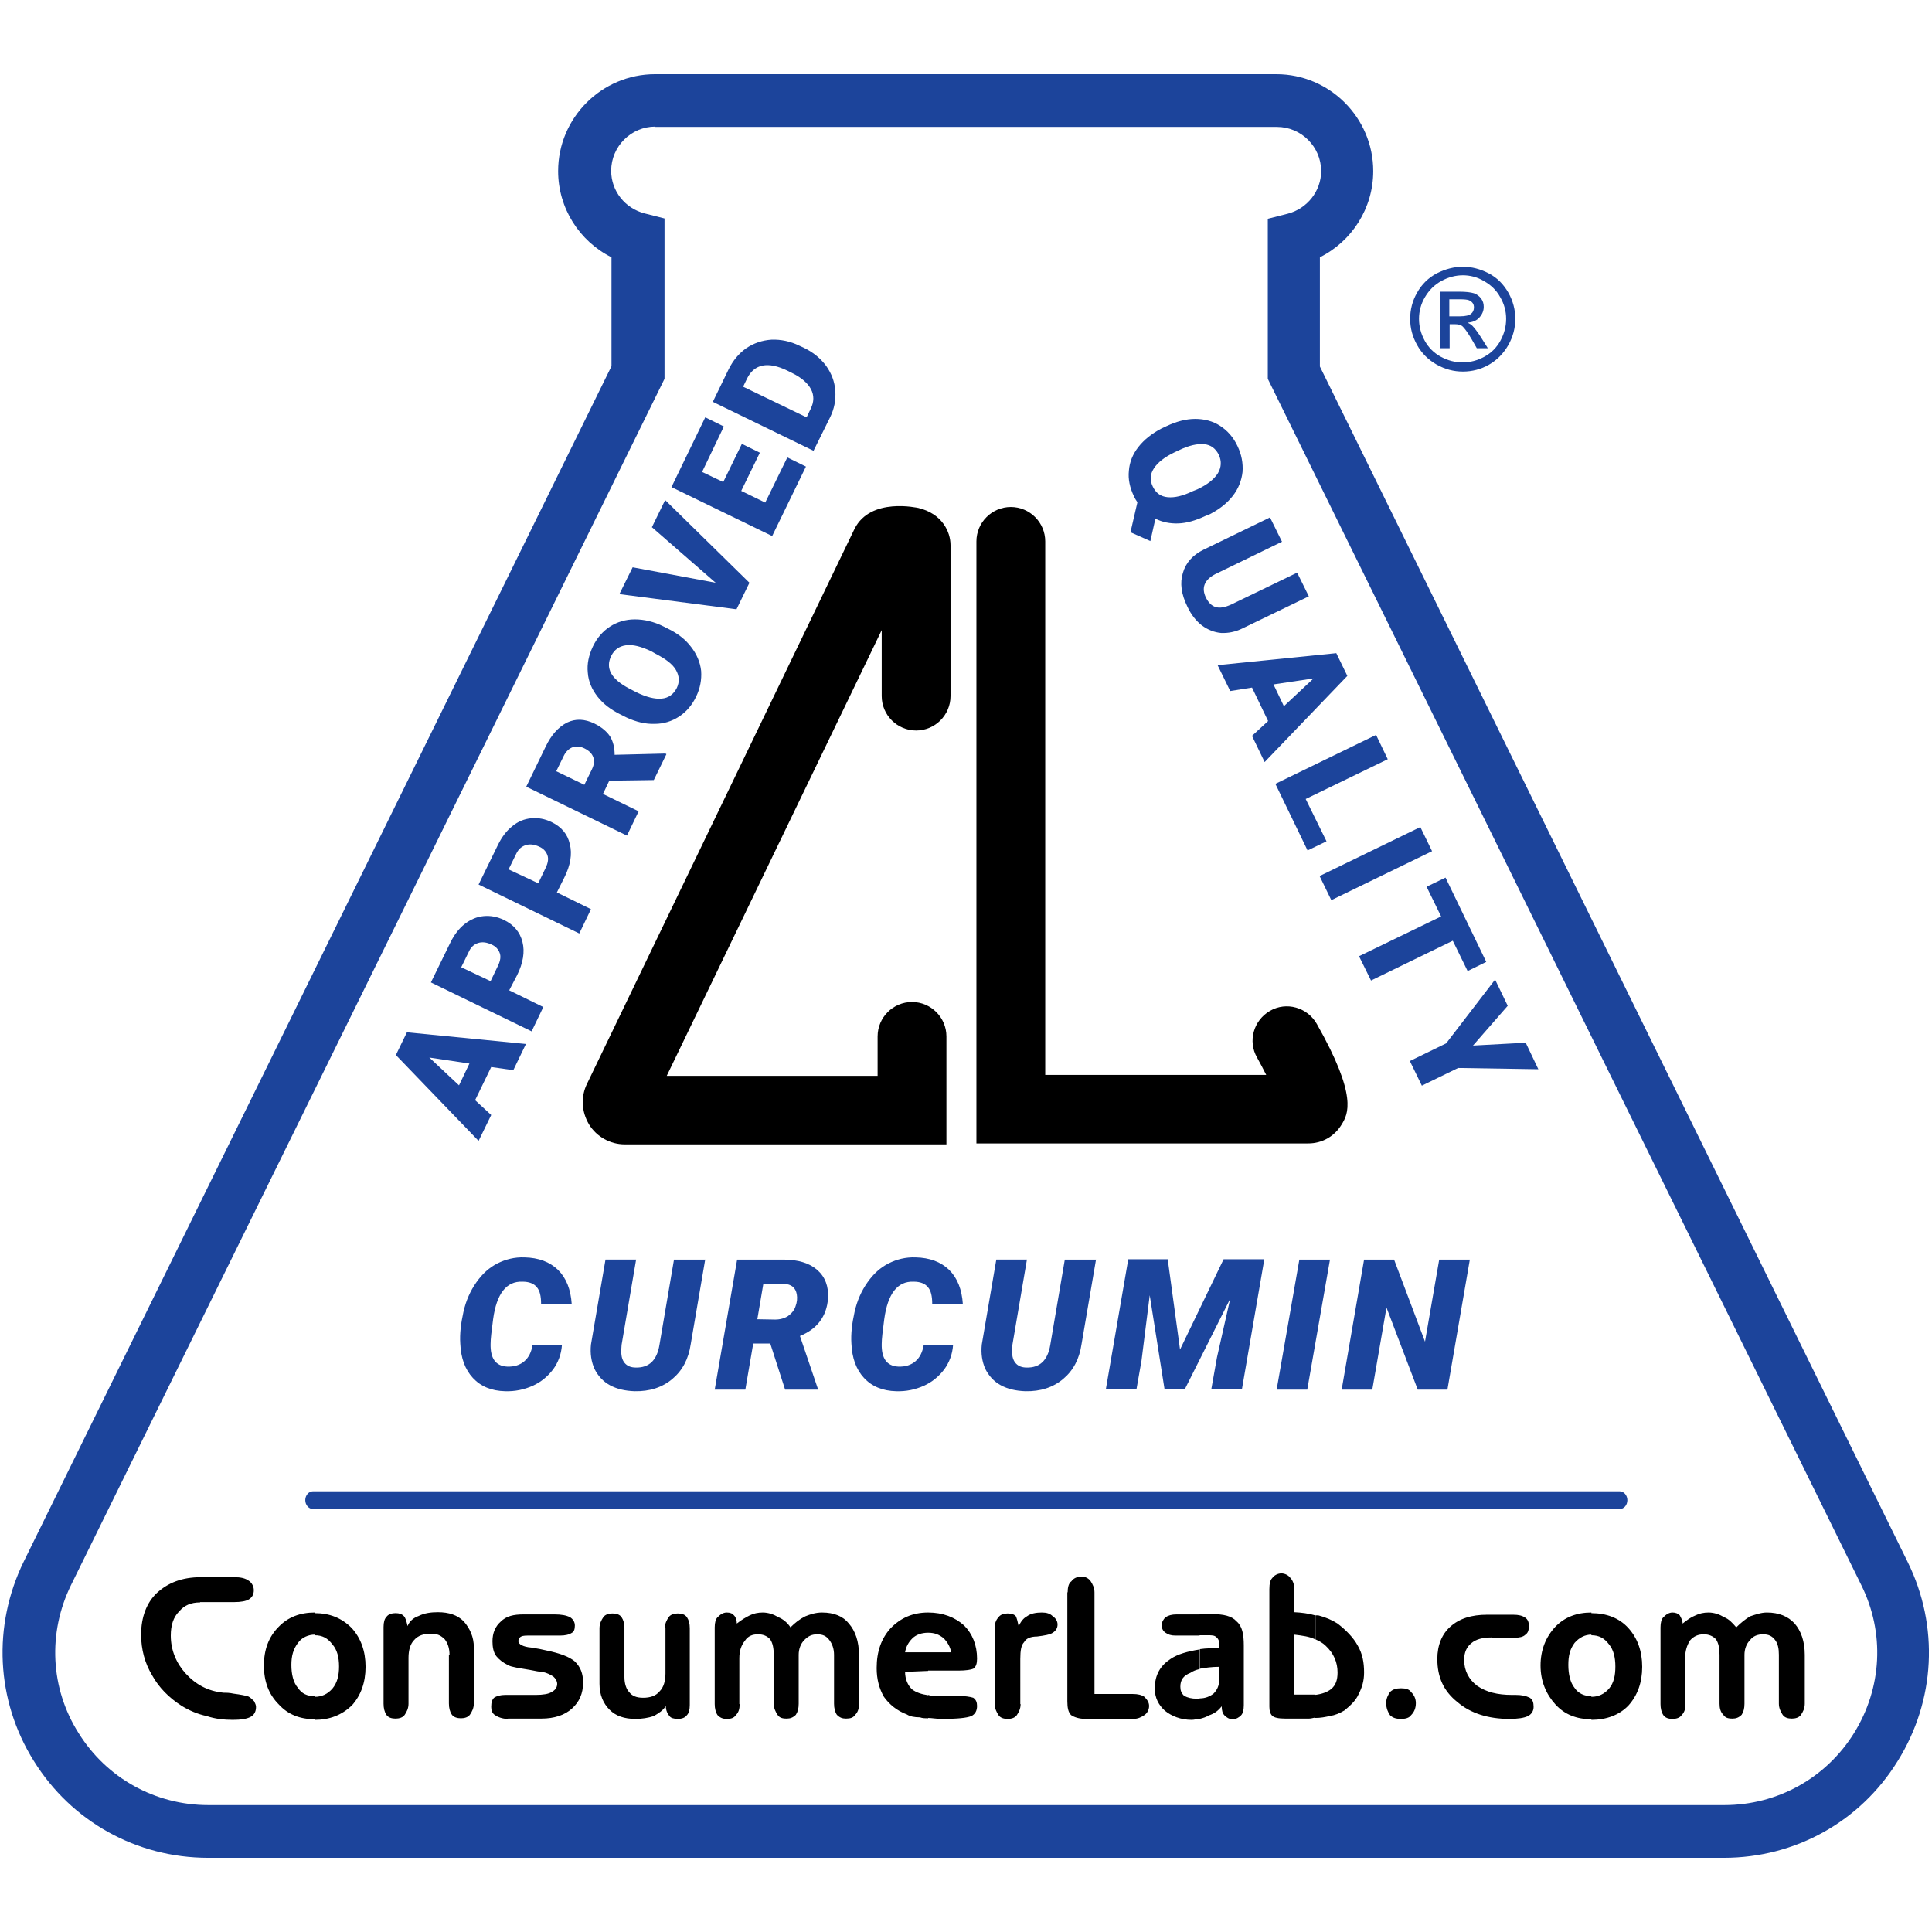
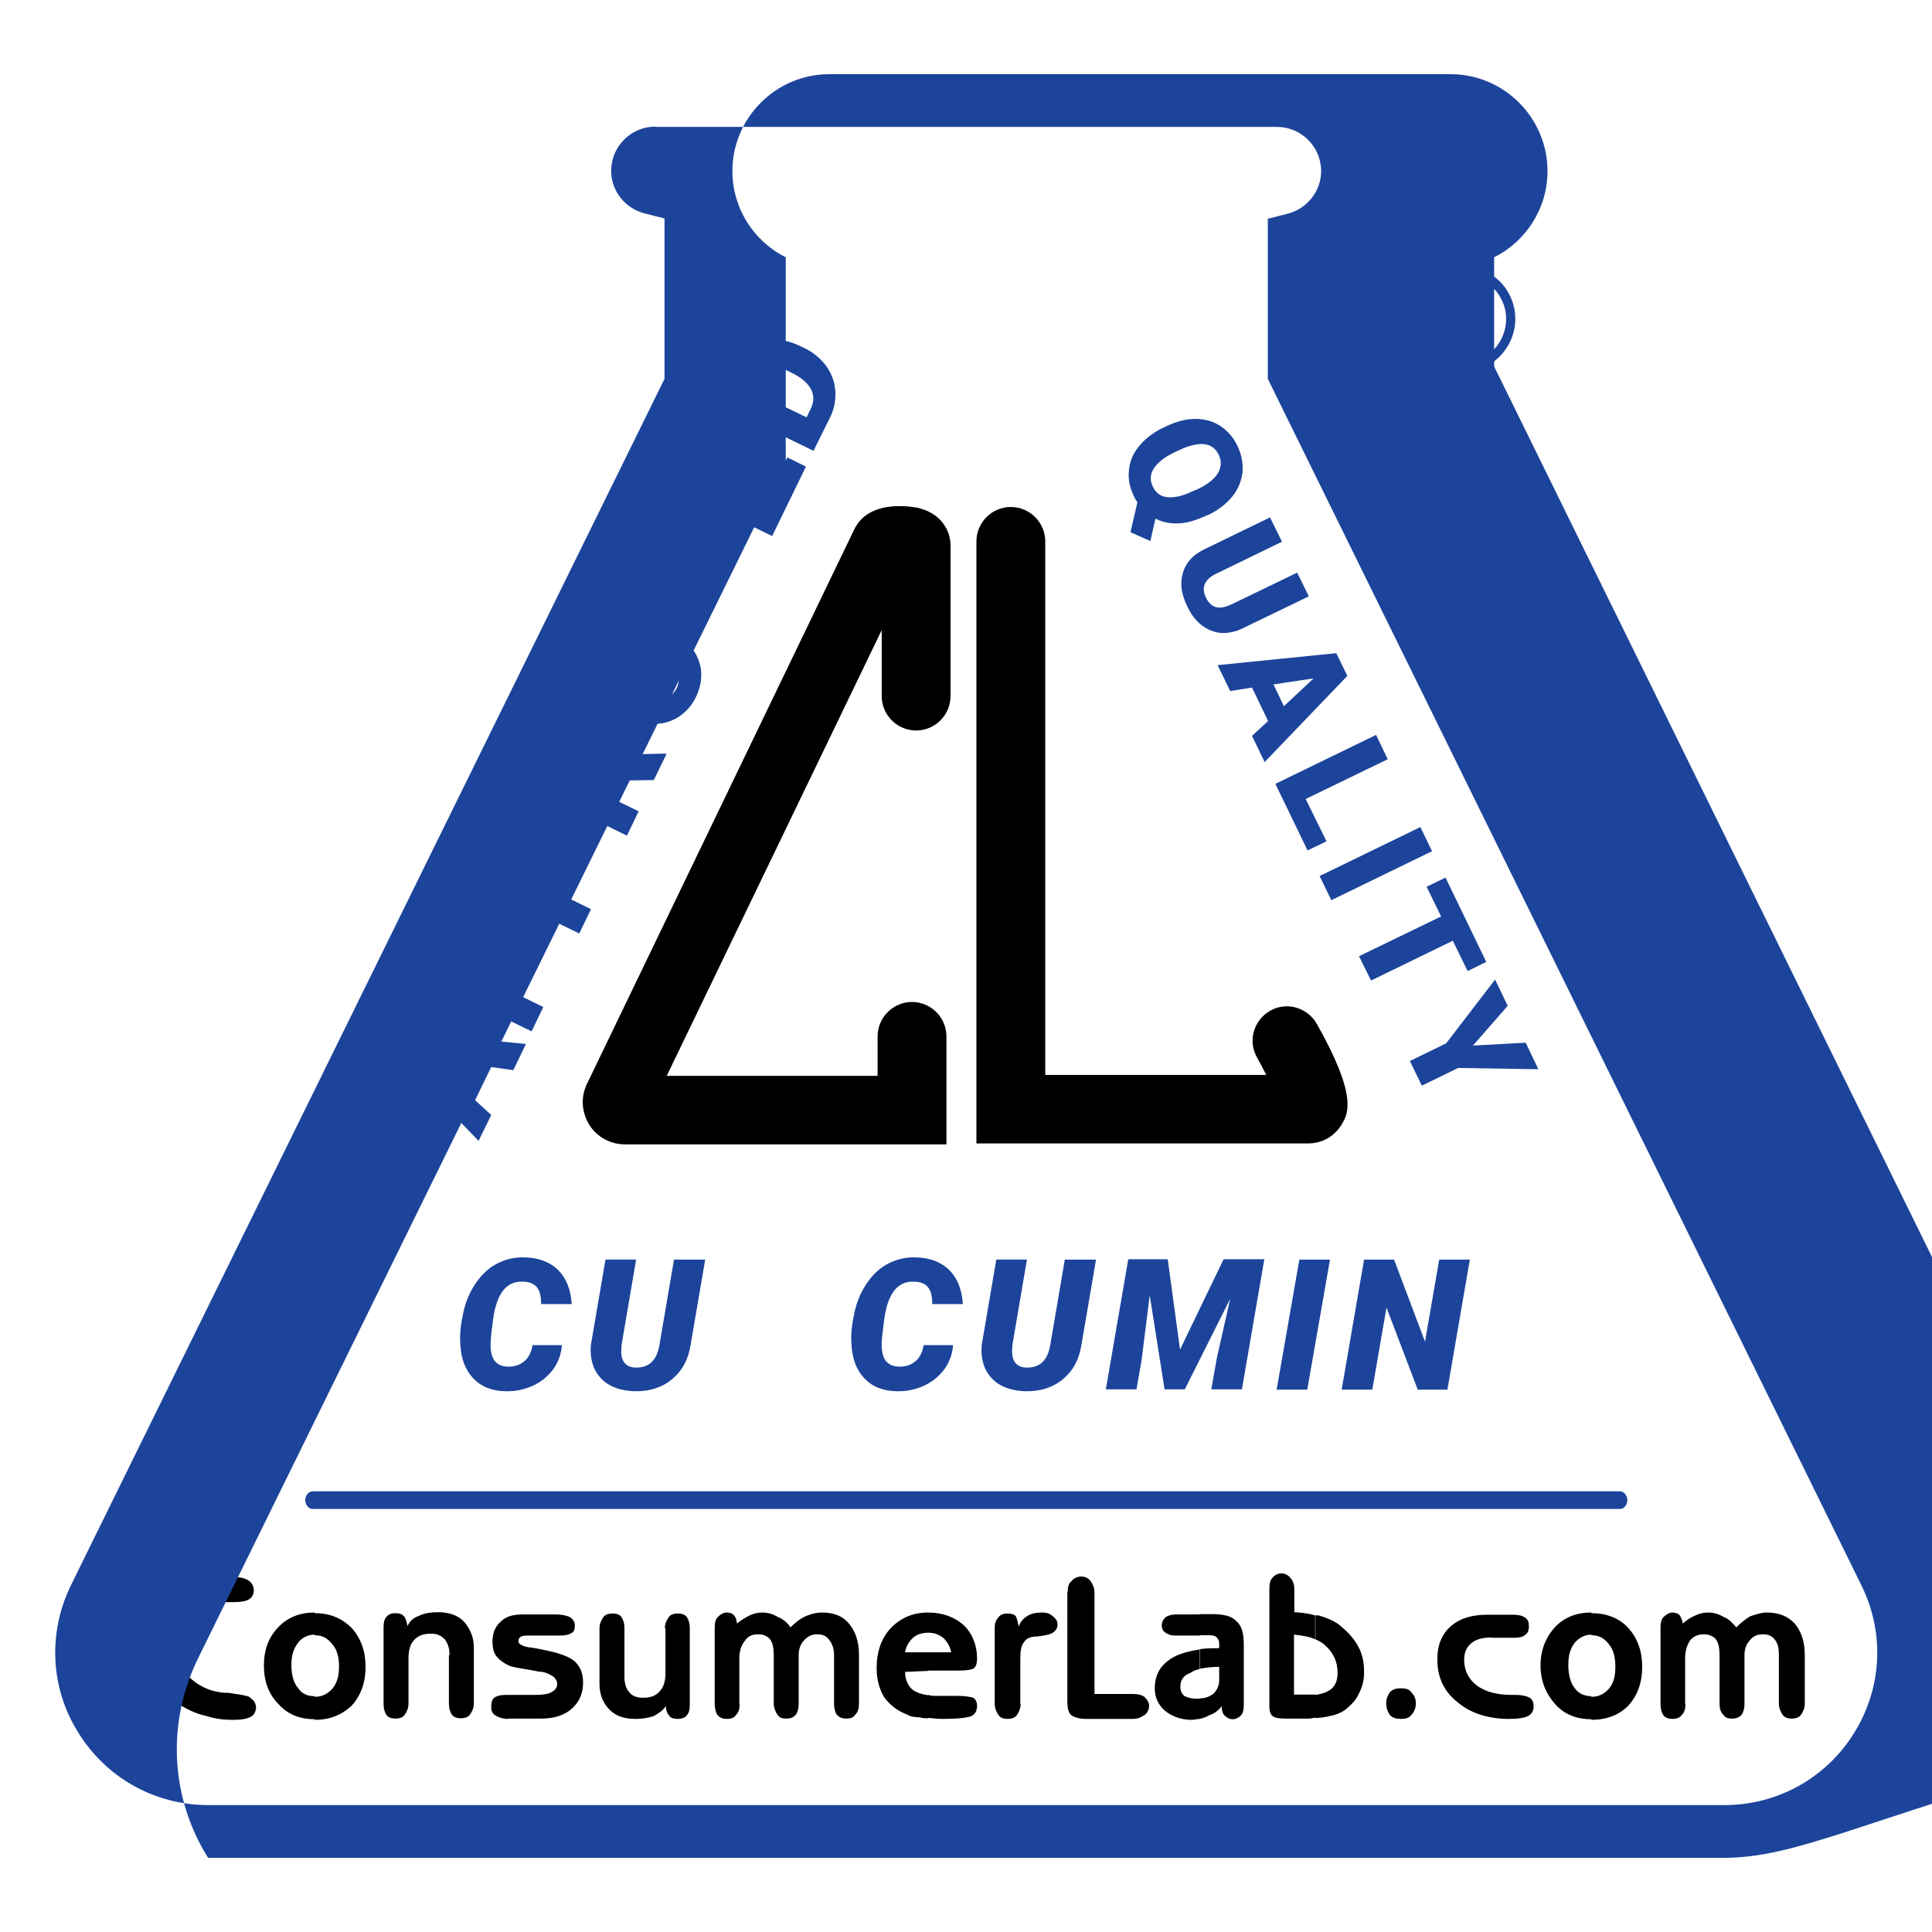
<svg xmlns="http://www.w3.org/2000/svg" version="1.1" id="Layer_1" x="0px" y="0px" viewBox="0 0 612 612" style="enable-background:new 0 0 612 612;" xml:space="preserve">
  <style type="text/css">
	.st0{fill:#1C449B;}
</style>
  <g>
    <g>
      <path class="st0" d="M178,426.1c-0.2,2.9-1.2,5.5-2.8,7.7c-1.7,2.2-3.8,4-6.5,5.2c-2.7,1.2-5.6,1.8-8.7,1.7    c-4.3-0.1-7.7-1.5-10.2-4.2c-2.5-2.7-3.8-6.3-4-10.9c-0.2-3.1,0.2-6.4,1-10c0.8-3.6,2.2-6.7,4.1-9.4c1.9-2.7,4.1-4.7,6.7-6    c2.6-1.3,5.4-2,8.5-1.9c4.5,0.1,8,1.4,10.7,4c2.6,2.6,4,6.2,4.3,10.8l-9.7,0c0-2.5-0.4-4.3-1.4-5.4c-0.9-1.1-2.4-1.7-4.5-1.7    c-5.1-0.2-8.2,3.8-9.3,11.9c-0.5,3.7-0.8,6.3-0.8,7.8c-0.1,4.6,1.6,7,5.2,7.2c2.3,0.1,4.1-0.5,5.5-1.7c1.4-1.2,2.2-2.9,2.6-5.1    L178,426.1z" />
      <path class="st0" d="M223.4,398.9l-4.6,26.9c-0.7,4.7-2.6,8.3-5.8,11c-3.2,2.7-7.2,4-12,3.9c-3-0.1-5.6-0.7-7.8-1.9    s-3.8-3-4.9-5.2c-1-2.3-1.4-4.8-1.1-7.7l4.6-26.9h9.7l-4.6,27c-0.1,0.9-0.1,1.8-0.1,2.7c0.1,1.4,0.5,2.5,1.3,3.3    c0.8,0.8,1.9,1.2,3.3,1.2c4.2,0.1,6.7-2.3,7.5-7.2l4.6-27H223.4z" />
-       <path class="st0" d="M244,425.6h-5.4l-2.5,14.6h-9.7l7.1-41.2l14.6,0c4.7,0,8.3,1.1,10.8,3.3c2.5,2.2,3.6,5.2,3.4,8.9    c-0.2,3-1.1,5.4-2.6,7.4c-1.5,2-3.6,3.5-6.3,4.6l5.6,16.5v0.5h-10.3L244,425.6z M239.9,417.9l5.7,0.1c1.5,0,2.9-0.4,4-1.1    c1.1-0.8,2-1.8,2.4-3.1c0.5-1.3,0.6-2.6,0.4-3.8c-0.4-2.1-1.7-3.2-4-3.3l-6.6,0L239.9,417.9z" />
      <path class="st0" d="M301.9,426.1c-0.2,2.9-1.2,5.5-2.8,7.7c-1.7,2.2-3.8,4-6.5,5.2c-2.7,1.2-5.6,1.8-8.7,1.7    c-4.3-0.1-7.7-1.5-10.2-4.2c-2.5-2.7-3.8-6.3-4-10.9c-0.2-3.1,0.2-6.4,1-10c0.8-3.6,2.2-6.7,4.1-9.4c1.9-2.7,4.1-4.7,6.7-6    c2.6-1.3,5.4-2,8.5-1.9c4.5,0.1,8,1.4,10.7,4c2.6,2.6,4,6.2,4.3,10.8l-9.7,0c0-2.5-0.4-4.3-1.4-5.4c-0.9-1.1-2.4-1.7-4.5-1.7    c-5.1-0.2-8.2,3.8-9.3,11.9c-0.5,3.7-0.8,6.3-0.8,7.8c-0.1,4.6,1.6,7,5.2,7.2c2.3,0.1,4.1-0.5,5.5-1.7c1.4-1.2,2.2-2.9,2.6-5.1    L301.9,426.1z" />
      <path class="st0" d="M347.2,398.9l-4.6,26.9c-0.7,4.7-2.6,8.3-5.8,11c-3.2,2.7-7.2,4-12,3.9c-3-0.1-5.6-0.7-7.8-1.9    s-3.8-3-4.9-5.2c-1-2.3-1.4-4.8-1.1-7.7l4.6-26.9h9.7l-4.6,27c-0.1,0.9-0.1,1.8-0.1,2.7c0.1,1.4,0.5,2.5,1.3,3.3    c0.8,0.8,1.9,1.2,3.3,1.2c4.2,0.1,6.7-2.3,7.5-7.2l4.6-27H347.2z" />
      <path class="st0" d="M369.9,398.9l3.9,28.6l13.8-28.6h12.9l-7.1,41.2h-9.7l1.8-10.1l4.2-18.6l-14.4,28.7h-6.4l-4.7-29.8l-2.6,20.7    l-1.6,9.1h-9.7l7.1-41.2H369.9z" />
      <path class="st0" d="M414.1,440.2h-9.7l7.2-41.2h9.7L414.1,440.2z" />
      <path class="st0" d="M458.5,440.2h-9.4l-9.9-26l-4.5,26H425l7.1-41.2h9.5l9.8,26l4.5-26h9.7L458.5,440.2z" />
    </g>
    <g>
      <path d="M414.4,362.2H309.3V171.5c0-6,4.9-10.9,10.9-10.9c6,0,10.9,4.9,10.9,10.9v169h70c-0.9-1.8-1.9-3.7-2.9-5.5    c-3-5.2-1.1-11.8,4.1-14.8c5.2-3,11.8-1.1,14.8,4.1c13.1,23.1,9.9,28.6,7.9,31.9C422.7,360,418.8,362.2,414.4,362.2" />
      <path d="M299.7,362.5H197.9c-4.6,0-8.9-2.4-11.3-6.3c-2.4-4-2.7-8.8-0.6-13l84.7-175.7c5.1-10.1,20-6.6,20.2-6.6    c7.5,1.8,10.2,7.5,10.2,11.8v47.8c0,6-4.9,10.9-10.9,10.9c-6,0-10.9-4.9-10.9-10.9v-20.9l-68.1,141.2H278v-12.5    c0-6,4.9-10.9,10.9-10.9c6,0,10.9,4.9,10.9,10.9V362.5z M205.6,352.6l-0.1,0.2C205.5,352.7,205.6,352.6,205.6,352.6" />
      <path d="M504.1,544.8v-7.3c2.3,0,4.1-0.9,5.6-2.6c1.5-1.8,2-4.1,2-7s-0.6-5.3-2-7c-1.5-2-3.2-2.9-5.6-2.9v-7    c4.7,0,8.8,1.5,11.7,4.7c2.9,3.2,4.4,7.3,4.4,12.3c0,5-1.5,9.1-4.4,12.3C512.9,543.3,508.8,544.8,504.1,544.8 M533.9,539.8    c0,1.5-0.3,2.6-1.2,3.5c-0.6,0.9-1.8,1.2-2.9,1.2c-1.2,0-2.3-0.3-2.9-1.2c-0.6-0.9-0.9-2.1-0.9-3.5v-24.3c0-1.5,0.3-2.6,0.9-3.2    c0.9-0.9,1.8-1.5,2.9-1.5c0.9,0,1.8,0.3,2.3,0.9c0.3,0.6,0.9,1.5,0.9,2.6c1.5-1.2,2.6-2,4.1-2.6c1.2-0.6,2.6-0.9,4.1-0.9    c1.8,0,3.5,0.6,5,1.5c1.5,0.6,2.6,1.8,3.8,3.2c1.5-1.5,2.9-2.6,4.4-3.5c1.8-0.6,3.5-1.2,5.3-1.2c3.8,0,6.7,1.2,8.8,3.5    c2,2.3,3.2,5.6,3.2,9.9v15.5c0,1.5-0.6,2.6-1.2,3.5c-0.6,0.9-1.8,1.2-2.9,1.2c-1.2,0-2.3-0.3-2.9-1.2c-0.6-0.9-1.2-2.1-1.2-3.5    v-15.5c0-2-0.3-3.5-1.2-4.7c-0.9-1.2-2-1.8-3.8-1.8c-1.8,0-3.2,0.6-4.1,1.8c-1.2,1.2-1.8,2.9-1.8,4.7v15.5c0,1.5-0.3,2.6-0.9,3.5    c-0.9,0.9-1.8,1.2-2.9,1.2c-1.5,0-2.3-0.3-2.9-1.2c-0.9-0.9-1.2-2.1-1.2-3.5v-15.5c0-2-0.3-3.8-1.2-5c-0.9-0.9-2.1-1.5-3.8-1.5    c-1.8,0-3.2,0.6-4.4,2c-0.9,1.5-1.5,3.2-1.5,5.6V539.8z M504.1,510.8v7c-2,0-3.8,0.9-5.3,2.6c-1.5,2-2,4.1-2,7    c0,2.9,0.6,5.6,2,7.3c1.2,1.8,3.2,2.6,5.3,2.6v7.3c-4.7,0-8.5-1.5-11.4-4.7c-2.9-3.2-4.7-7.3-4.7-12.3c0-5,1.7-9.1,4.7-12.3    C495.6,512.3,499.4,510.8,504.1,510.8 M416.6,544.2v-7.3c2.3-0.3,3.8-0.9,5-1.8c1.5-1.2,2.1-2.9,2.1-5.3c0-3.2-1.2-6.1-3.8-8.5    c-0.9-0.9-2.1-1.5-3.2-2v-7.6h0.9c2.3,0.6,4.4,1.5,6.1,2.6c2.6,2,5,4.4,6.4,7c1.5,2.6,2,5.3,2,8.5c0,2.6-0.6,4.7-1.8,7    c-0.9,2-2.6,3.5-4.4,5c-1.5,0.9-2.9,1.5-4.7,1.8C419.8,543.9,418.4,544.2,416.6,544.2 M448.5,539.5c0,1.7-0.6,2.9-1.5,3.8    c-0.6,0.9-1.8,1.2-3.2,1.2c-1.5,0-2.6-0.3-3.5-1.2c-0.6-0.9-1.2-2.1-1.2-3.8c0-1.5,0.6-2.6,1.2-3.5c0.9-0.9,2-1.2,3.5-1.2    c1.5,0,2.6,0.3,3.2,1.2C447.9,536.9,448.5,538,448.5,539.5 M472.5,518.7c-2.9,0-5,0.6-6.4,1.8c-1.5,1.2-2.3,2.9-2.3,5.3    c0,3.5,1.5,6.2,4.1,8.2c2.9,2,6.4,2.9,11.1,2.9h1.2c1.8,0,3.2,0.3,4.4,0.9c0.9,0.6,1.2,1.5,1.2,2.9c0,1.2-0.6,2.3-1.8,2.9    c-1.2,0.6-3.2,0.9-5.9,0.9c-6.7,0-12.3-1.8-16.4-5.3c-4.4-3.5-6.4-7.9-6.4-13.7c0-4.4,1.5-7.9,4.1-10.2c2.9-2.6,6.7-3.8,11.7-3.8    h8.2c1.8,0,2.9,0.3,3.8,0.9c0.9,0.6,1.2,1.5,1.2,2.6c0,1.5-0.3,2.3-1.2,2.9c-0.6,0.6-1.8,0.9-3.5,0.9H472.5z M416.6,511.7v7.6    c-1.8-0.9-4.1-1.2-6.7-1.5v19h5.9h0.9v7.3c-0.6,0-1.2,0.3-2,0.3h-7.6c-2.1,0-3.5-0.3-4.1-0.9c-0.6-0.6-0.9-1.5-0.9-2.9v-37.2    c0-1.8,0.3-2.9,0.9-3.5c0.6-0.9,1.8-1.5,2.9-1.5s2.3,0.6,2.9,1.5c0.6,0.6,1.2,1.8,1.2,3.5v7.3    C412.2,510.8,414.6,511.1,416.6,511.7 M380,544.5V538c1.8,0,3.2-0.6,4.4-1.5c1.2-1.2,1.8-2.6,1.8-4.4v-4.1c-2.3,0-4.4,0.3-6.1,0.6    v-6.2c2-0.3,4.1-0.3,6.1-0.3v-1.5c0-0.9-0.3-1.5-0.9-2c-0.6-0.6-1.5-0.6-2.6-0.6H380v-6.7h3.8c3.8,0,6.4,0.6,7.9,2.3    c1.8,1.5,2.3,4.1,2.3,7.6v19c0,1.5-0.3,2.6-0.9,3.2c-0.6,0.6-1.5,1.2-2.6,1.2c-1.2,0-2-0.6-2.6-1.2c-0.6-0.6-0.9-1.5-0.9-2.9    c-1.2,1.5-2.3,2.3-4.1,2.9C382.1,543.9,381.2,544.2,380,544.5 M380,511.4v6.7h-7.6c-1.5,0-2.3-0.3-3.2-0.9    c-0.9-0.6-1.2-1.5-1.2-2.3c0-1.2,0.6-2,1.2-2.6c0.9-0.6,2-0.9,3.5-0.9H380z M380,522.5v6.2c-1.2,0.3-2,0.6-2.9,1.2    c-2.3,0.9-3.2,2.3-3.2,4.4c0,1.2,0.3,2,1.2,2.9c1.2,0.6,2.3,0.9,4.1,0.9h0.9v6.4c-0.9,0-1.8,0.3-2.6,0.3c-3.5,0-6.4-1.2-8.5-2.9    c-2-1.8-3.2-4.1-3.2-7c0-4.4,1.8-7.3,5-9.4C373,524,376.2,523.1,380,522.5 M294,544.2v-7.3c0.9,0.3,1.8,0.3,2.6,0.3h6.7    c2.3,0,4.1,0.3,5,0.6c0.9,0.6,1.2,1.5,1.2,2.6c0,1.5-0.6,2.6-1.8,3.2c-1.5,0.6-4.4,0.9-9.4,0.9C296.6,544.5,295.2,544.2,294,544.2     M294,529.3v-5.9h7.3c-0.3-1.8-1.2-3.2-2.3-4.4c-1.5-1.2-2.9-1.8-5-1.8v-6.4c4.7,0,8.5,1.5,11.4,4.1c2.6,2.6,4.1,6.2,4.1,10.5    c0,1.5-0.3,2.6-1.2,3.2c-0.6,0.3-2.3,0.6-4.7,0.6H294z M323.3,539.8c0,1.5-0.6,2.6-1.2,3.5c-0.6,0.9-1.8,1.2-2.9,1.2    c-1.2,0-2.3-0.3-2.9-1.2c-0.6-0.9-1.2-2.1-1.2-3.5v-24.3c0-1.5,0.6-2.6,1.2-3.2c0.6-0.9,1.8-1.2,2.9-1.2c1.2,0,2.1,0.3,2.6,0.9    c0.3,0.6,0.6,1.8,0.9,3.2c0.6-1.5,1.5-2.6,2.6-3.2c1.2-0.9,2.9-1.2,4.7-1.2c1.5,0,2.6,0.3,3.5,1.2c0.9,0.6,1.5,1.5,1.5,2.6    c0,1.2-0.6,2-1.5,2.6c-0.9,0.6-2.6,0.9-5,1.2c-2,0-3.5,0.6-4.1,1.8c-0.9,0.9-1.2,2.6-1.2,5.3V539.8z M338.2,504.4    c0-1.5,0.3-2.9,1.2-3.5c0.6-0.9,1.8-1.5,3.2-1.5c1.2,0,2.3,0.6,2.9,1.5c0.6,0.9,1.2,2.1,1.2,3.5v32.2h12c1.8,0,2.9,0.3,3.8,0.9    c0.9,0.9,1.5,1.8,1.5,2.9c0,1.2-0.6,2.3-1.5,2.9c-0.9,0.6-2,1.2-3.5,1.2H344c-2.3,0-3.8-0.6-4.7-1.2c-0.9-0.9-1.2-2.3-1.2-4.4    V504.4z M294,510.8v6.4c-2,0-3.8,0.6-5,1.8c-1.2,1.2-2,2.6-2.3,4.4h7.3v5.9l-7.3,0.3c0,2.3,0.9,4.4,2.3,5.6c1.2,0.9,2.9,1.5,5,1.8    v7.3c-0.9,0-1.8,0-2.6-0.3c-1.8,0-3.2-0.3-4.1-0.9c-3.2-1.2-5.6-3.2-7.3-5.6c-1.5-2.6-2.3-5.6-2.3-9.1c0-5.3,1.5-9.4,4.4-12.6    C285.2,512.6,289,510.8,294,510.8 M99.7,544.8v-7.3c2.3,0,4.1-0.9,5.6-2.6c1.5-1.8,2.1-4.1,2.1-7s-0.6-5.3-2.1-7    c-1.5-2-3.2-2.9-5.6-2.9v-7c4.7,0,8.5,1.5,11.7,4.7c2.9,3.2,4.4,7.3,4.4,12.3c0,5-1.5,9.1-4.4,12.3    C108.2,543.3,104.4,544.8,99.7,544.8 M142.4,524.3c0-2.3-0.6-3.8-1.5-5c-1.2-1.2-2.3-1.8-4.4-1.8c-2.3,0-4.1,0.6-5.3,2    c-1.2,1.2-1.8,3.2-1.8,5.6v14.6c0,1.5-0.6,2.6-1.2,3.5c-0.6,0.9-1.8,1.2-2.9,1.2c-1.2,0-2.3-0.3-2.9-1.2c-0.6-0.9-0.9-2.1-0.9-3.5    v-24.3c0-1.5,0.3-2.6,0.9-3.2c0.6-0.9,1.8-1.2,2.9-1.2c1.2,0,2,0.3,2.6,0.9c0.6,0.6,0.9,1.8,1.2,3.2c0.6-1.5,1.8-2.6,3.5-3.2    c1.8-0.9,3.8-1.2,6.1-1.2c3.5,0,6.2,0.9,8.2,2.9c2,2.3,3.2,5,3.2,8.2v17.8c0,1.5-0.6,2.6-1.2,3.5c-0.6,0.9-1.8,1.2-2.9,1.2    s-2.3-0.3-2.9-1.2c-0.6-0.9-0.9-2.1-0.9-3.5V524.3z M160.9,544.5c-1.8,0-3.2-0.6-4.1-1.2c-0.9-0.6-1.2-1.5-1.2-2.6    c0-1.5,0.3-2.3,0.9-2.9c0.9-0.6,2.1-0.9,3.5-0.9h9.7c2.3,0,4.1-0.3,5-0.9c1.2-0.6,1.8-1.5,1.8-2.6c0-0.9-0.6-1.8-1.2-2.3    c-0.9-0.6-2-1.2-3.5-1.5c-0.9,0-2.3-0.3-3.8-0.6c-3.5-0.6-5.9-0.9-7-1.5c-1.8-0.9-2.9-1.8-3.8-2.9c-0.9-1.2-1.2-2.9-1.2-4.7    c0-2.6,0.9-4.7,2.6-6.2c1.8-1.8,4.1-2.3,7.3-2.3h9.7c2.3,0,3.8,0.3,5,0.9c0.9,0.6,1.5,1.5,1.5,2.6c0,1.2-0.3,2-0.9,2.3    c-0.9,0.6-2.1,0.9-3.8,0.9h-9.4c-1.5,0-2.3,0-2.9,0.3c-0.6,0.3-0.9,0.9-0.9,1.5c0,0.9,1.5,1.8,4.1,2c2,0.3,3.5,0.6,4.7,0.9    c4.4,0.9,7.3,2,9.1,3.5c1.8,1.8,2.6,3.8,2.6,6.7c0,3.5-1.2,6.1-3.5,8.2c-2.3,2.1-5.6,3.2-9.7,3.2H160.9z M210.6,515.8    c0-1.5,0.6-2.6,1.2-3.5c0.6-0.9,1.8-1.2,2.9-1.2c1.2,0,2.3,0.3,2.9,1.2c0.6,0.9,0.9,2,0.9,3.5v24.3c0,1.5-0.3,2.6-0.9,3.2    c-0.6,0.9-1.8,1.2-2.9,1.2c-1.2,0-2.3-0.3-2.6-0.9c-0.6-0.6-1.2-1.8-1.2-3.2c-0.9,1.5-2.3,2.3-3.8,3.2c-1.8,0.6-3.8,0.9-5.8,0.9    c-3.5,0-6.2-0.9-8.2-2.9c-2-2-3.2-4.7-3.2-8.2v-17.6c0-1.5,0.6-2.6,1.2-3.5c0.6-0.9,1.8-1.2,2.9-1.2c1.2,0,2.3,0.3,2.9,1.2    c0.6,0.9,0.9,2,0.9,3.5v15.5c0,2,0.6,3.8,1.5,4.7c0.9,1.2,2.3,1.8,4.4,1.8c2.3,0,4.1-0.6,5.3-2.1c1.2-1.2,1.8-3.2,1.8-5.6V515.8z     M234.3,539.8c0,1.5-0.3,2.6-1.2,3.5c-0.6,0.9-1.5,1.2-2.9,1.2c-1.2,0-2-0.3-2.9-1.2c-0.6-0.9-0.9-2.1-0.9-3.5v-24.3    c0-1.5,0.3-2.6,0.9-3.2c0.9-0.9,1.8-1.5,2.9-1.5s1.8,0.3,2.3,0.9c0.6,0.6,0.9,1.5,0.9,2.6c1.5-1.2,2.9-2,4.1-2.6    c1.2-0.6,2.6-0.9,4.1-0.9c1.8,0,3.5,0.6,5,1.5c1.5,0.6,2.9,1.8,3.8,3.2c1.5-1.5,2.9-2.6,4.7-3.5c1.5-0.6,3.2-1.2,5.3-1.2    c3.8,0,6.7,1.2,8.5,3.5c2,2.3,3.2,5.6,3.2,9.9v15.5c0,1.5-0.3,2.6-1.2,3.5c-0.6,0.9-1.5,1.2-2.9,1.2c-1.2,0-2-0.3-2.9-1.2    c-0.6-0.9-0.9-2.1-0.9-3.5v-15.5c0-2-0.6-3.5-1.5-4.7c-0.9-1.2-2-1.8-3.8-1.8c-1.8,0-2.9,0.6-4.1,1.8c-1.2,1.2-1.8,2.9-1.8,4.7    v15.5c0,1.5-0.3,2.6-0.9,3.5c-0.9,0.9-1.8,1.2-2.9,1.2c-1.5,0-2.3-0.3-2.9-1.2c-0.6-0.9-1.2-2.1-1.2-3.5v-15.5c0-2-0.3-3.8-1.2-5    c-0.9-0.9-2-1.5-3.8-1.5c-1.8,0-3.2,0.6-4.1,2c-1.2,1.5-1.8,3.2-1.8,5.6V539.8z M63.4,507.6c-2.9,0-5,0.9-6.7,2.9    c-1.8,1.8-2.6,4.4-2.6,7.6c0,4.7,1.8,8.8,4.7,12c3.2,3.5,7,5.6,12,6.1c0.9,0,1.8,0,3.2,0.3c2.3,0.3,3.8,0.6,4.7,0.9    c0.6,0.3,1.2,0.9,1.8,1.5c0.3,0.6,0.6,1.2,0.6,1.8c0,1.5-0.6,2.6-1.8,3.2c-1.2,0.6-2.9,0.9-5.6,0.9c-2.6,0-5.6-0.3-8.2-1.2    c-2.9-0.6-5.6-1.8-7.9-3.2c-4.1-2.6-7.3-5.9-9.4-9.7c-2.3-3.8-3.5-8.2-3.5-12.9c0-5.6,1.8-10.2,5-13.2c3.5-3.2,7.9-5,14-5h10.5    c2,0,3.5,0.3,4.7,1.2c0.9,0.6,1.5,1.8,1.5,2.9c0,1.5-0.6,2.3-1.5,2.9c-0.9,0.6-2.6,0.9-4.7,0.9H63.4z M99.7,510.8v7    c-2,0-4.1,0.9-5.3,2.6c-1.5,2-2.1,4.1-2.1,7c0,2.9,0.6,5.6,2.1,7.3c1.2,1.8,2.9,2.6,5.3,2.6v7.3c-4.7,0-8.5-1.5-11.4-4.7    c-3.2-3.2-4.7-7.3-4.7-12.3c0-5,1.5-9.1,4.7-12.3C91.2,512.3,95,510.8,99.7,510.8" />
      <path class="st0" d="M463.4,84.5c2.8,0,5.5,0.7,8.2,2.1c2.7,1.4,4.7,3.5,6.2,6.1c1.5,2.7,2.2,5.4,2.2,8.3c0,2.9-0.7,5.6-2.2,8.3    c-1.5,2.6-3.5,4.7-6.1,6.2c-2.6,1.5-5.4,2.2-8.3,2.2c-2.9,0-5.6-0.7-8.3-2.2c-2.6-1.5-4.7-3.5-6.2-6.2c-1.5-2.7-2.2-5.4-2.2-8.3    c0-2.9,0.7-5.7,2.2-8.3c1.5-2.7,3.6-4.7,6.2-6.1C457.9,85.2,460.6,84.5,463.4,84.5 M463.4,87.2c-2.3,0-4.6,0.6-6.8,1.8    c-2.2,1.2-3.9,2.9-5.2,5.1c-1.3,2.2-1.9,4.5-1.9,6.9c0,2.4,0.6,4.7,1.8,6.9c1.2,2.2,2.9,3.9,5.1,5.1c2.2,1.2,4.5,1.8,6.9,1.8    c2.4,0,4.7-0.6,6.9-1.8c2.2-1.2,3.9-2.9,5.1-5.1c1.2-2.2,1.8-4.5,1.8-6.9c0-2.4-0.6-4.7-1.9-6.9c-1.2-2.2-3-3.9-5.2-5.1    C468,87.8,465.7,87.2,463.4,87.2 M456.1,110.3V92.4h6.2c2.1,0,3.6,0.2,4.6,0.5c0.9,0.3,1.7,0.9,2.3,1.7c0.6,0.8,0.8,1.7,0.8,2.6    c0,1.3-0.5,2.4-1.4,3.4c-0.9,1-2.2,1.5-3.7,1.6c0.6,0.3,1.1,0.6,1.5,1c0.7,0.7,1.6,1.9,2.7,3.6l2.2,3.5h-3.5l-1.6-2.8    c-1.3-2.2-2.3-3.6-3-4.2c-0.5-0.4-1.3-0.6-2.3-0.6h-1.7v7.6H456.1z M458.9,100.2h3.6c1.7,0,2.9-0.3,3.5-0.8c0.6-0.5,0.9-1.2,0.9-2    c0-0.5-0.1-1-0.4-1.4c-0.3-0.4-0.7-0.7-1.2-0.9c-0.5-0.2-1.5-0.3-2.9-0.3h-3.3V100.2z" />
-       <path class="st0" d="M546.1,588.5H65.9c-22.6,0-43.3-11.5-55.2-30.7c-12-19.2-13.1-42.8-3.2-63.1l186.2-378.7V81.5    c-10.2-5.1-16.9-15.6-16.9-27.3c0-16.9,13.8-30.7,30.7-30.7h196.8c16.9,0,30.7,13.8,30.7,30.7c0,11.7-6.7,22.2-16.9,27.3v34.6    l186.2,378.7c10,20.3,8.8,43.9-3.2,63.1C589.3,577,568.7,588.5,546.1,588.5 M207.6,40.1c-7.7,0-14,6.3-14,14    c0,6.4,4.4,11.9,10.6,13.5l6.3,1.6V120l-188,382.1c-7.4,15.1-6.6,32.7,2.4,46.9c8.9,14.3,24.3,22.8,41.1,22.8h480.2    c16.8,0,32.2-8.5,41.1-22.8c8.9-14.3,9.8-31.8,2.3-46.9L401.6,120V69.3l6.3-1.6c6.2-1.6,10.6-7.2,10.6-13.5c0-7.7-6.3-14-14-14    H207.6z" />
+       <path class="st0" d="M546.1,588.5H65.9c-12-19.2-13.1-42.8-3.2-63.1l186.2-378.7V81.5    c-10.2-5.1-16.9-15.6-16.9-27.3c0-16.9,13.8-30.7,30.7-30.7h196.8c16.9,0,30.7,13.8,30.7,30.7c0,11.7-6.7,22.2-16.9,27.3v34.6    l186.2,378.7c10,20.3,8.8,43.9-3.2,63.1C589.3,577,568.7,588.5,546.1,588.5 M207.6,40.1c-7.7,0-14,6.3-14,14    c0,6.4,4.4,11.9,10.6,13.5l6.3,1.6V120l-188,382.1c-7.4,15.1-6.6,32.7,2.4,46.9c8.9,14.3,24.3,22.8,41.1,22.8h480.2    c16.8,0,32.2-8.5,41.1-22.8c8.9-14.3,9.8-31.8,2.3-46.9L401.6,120V69.3l6.3-1.6c6.2-1.6,10.6-7.2,10.6-13.5c0-7.7-6.3-14-14-14    H207.6z" />
      <path class="st0" d="M513.1,478h-414c-1.3,0-2.4-1.3-2.4-2.8c0-1.5,1.1-2.8,2.4-2.8h414c1.3,0,2.4,1.3,2.4,2.8    C515.5,476.8,514.4,478,513.1,478" />
      <path class="st0" d="M381.7,163.5c-3,1.4-5.8,2.2-8.4,2.3c-2.7,0.1-5.1-0.4-7.3-1.5l-1.6,7.1l-6.3-2.8l2.2-9.5    c-0.4-0.6-0.8-1.2-1.1-1.9c-1.3-2.7-1.9-5.4-1.6-8.1c0.2-2.7,1.2-5.2,3-7.5c1.8-2.3,4.2-4.2,7.2-5.8l1.7-0.8    c3.2-1.5,6.2-2.3,9.1-2.3c2.9,0,5.6,0.7,7.9,2.2c2.3,1.5,4.2,3.6,5.5,6.4c1.3,2.7,1.8,5.4,1.6,8.2c-0.3,2.7-1.3,5.3-3.1,7.6    c-1.8,2.3-4.2,4.2-7.3,5.8L381.7,163.5z M379.3,155c3.2-1.5,5.3-3.2,6.5-5.1c1.1-1.9,1.2-3.8,0.3-5.8c-1-2-2.5-3.2-4.7-3.4    c-2.1-0.2-4.8,0.4-7.9,1.9l-1.5,0.7c-3.1,1.5-5.3,3.2-6.5,5.1c-1.2,1.8-1.3,3.8-0.3,5.8c1,2,2.5,3.1,4.7,3.3    c2.2,0.2,4.8-0.4,7.9-1.9L379.3,155z" />
      <path class="st0" d="M414.6,188.9L393.7,199c-2.4,1.2-4.7,1.6-6.9,1.5c-2.2-0.2-4.2-1-6.1-2.4c-1.8-1.4-3.4-3.4-4.6-6    c-1.9-3.9-2.4-7.4-1.4-10.6c0.9-3.2,3.1-5.7,6.6-7.4l21-10.2l3.8,7.7l-21.2,10.3c-3.4,1.8-4.4,4.3-2.9,7.4c0.8,1.6,1.8,2.6,3.1,3    c1.3,0.4,2.9,0.1,4.9-0.8l20.9-10.1L414.6,188.9z" />
      <path class="st0" d="M401.7,228.4l-5.1-10.6l-6.9,1.1l-4-8.2l37.6-3.8l3.5,7.2l-26.2,27.3l-4-8.3L401.7,228.4z M403.4,216.8    l3.3,6.9l9.4-8.8L403.4,216.8z" />
      <polygon class="st0" points="413.6,253.1 420.2,266.5 414.2,269.4 404,248.3 435.9,232.8 439.6,240.5   " />
      <rect x="418.3" y="269.4" transform="matrix(0.899 -0.437 0.437 0.899 -75.771 218.112)" class="st0" width="35.5" height="8.5" />
      <polygon class="st0" points="464.9,307.6 460.2,298 434.3,310.6 430.5,302.9 456.5,290.3 451.9,280.9 457.9,278 470.8,304.7   " />
      <polygon class="st0" points="466.6,331.2 483.3,330.3 487.3,338.7 461.9,338.3 450.4,343.9 446.6,336.1 458.1,330.5 473.6,310.3     477.6,318.6   " />
      <path class="st0" d="M155.6,338l-5.1,10.5l5.1,4.7l-4,8.2l-26.2-27.2l3.5-7.2l37.7,3.7l-4,8.3L155.6,338z M145.4,343.8l3.3-6.9    l-12.7-1.9L145.4,343.8z" />
      <path class="st0" d="M161.3,313.7l10.8,5.3l-3.7,7.7l-31.9-15.5l6.2-12.7c1.2-2.4,2.7-4.4,4.5-5.8c1.8-1.4,3.8-2.3,6-2.5    c2.2-0.2,4.3,0.2,6.4,1.2c3.1,1.5,5.1,3.8,5.9,7c0.8,3.1,0.2,6.7-1.7,10.5L161.3,313.7z M155.4,310.8l2.4-5    c0.7-1.5,0.9-2.8,0.5-3.9c-0.4-1.1-1.2-2.1-2.6-2.7c-1.5-0.7-2.9-0.9-4.2-0.5c-1.3,0.4-2.3,1.3-2.9,2.6l-2.5,5.1L155.4,310.8z" />
      <path class="st0" d="M176.4,282.7l10.8,5.3l-3.7,7.7l-31.9-15.5l6.2-12.7c1.2-2.4,2.7-4.4,4.5-5.8c1.8-1.5,3.8-2.3,6-2.5    c2.2-0.2,4.3,0.2,6.4,1.2c3.1,1.5,5.1,3.8,5.8,7c0.8,3.1,0.2,6.7-1.7,10.5L176.4,282.7z M170.5,279.8l2.4-5    c0.7-1.5,0.9-2.8,0.5-3.9c-0.4-1.1-1.2-2.1-2.6-2.7c-1.5-0.7-2.9-0.9-4.2-0.5c-1.3,0.4-2.3,1.2-3,2.6l-2.5,5.1L170.5,279.8z" />
      <path class="st0" d="M193,247.3l-2,4.2l11.3,5.5l-3.7,7.7l-31.9-15.5l6.1-12.6c1.8-3.8,4.1-6.3,6.8-7.7c2.7-1.3,5.6-1.2,8.7,0.3    c2.2,1.1,3.8,2.4,4.9,4c1,1.6,1.5,3.6,1.5,5.9l16.1-0.4l0.3,0.2l-4,8.2L193,247.3z M185.1,248.6l2.4-4.9c0.7-1.5,0.9-2.7,0.4-3.9    c-0.4-1.1-1.3-2-2.7-2.7c-1.4-0.7-2.6-0.8-3.8-0.4c-1.1,0.4-2.1,1.3-2.8,2.7l-2.4,4.9L185.1,248.6z" />
      <path class="st0" d="M211.5,199.1c3.1,1.5,5.6,3.4,7.4,5.8c1.8,2.3,2.9,4.9,3.2,7.6c0.2,2.8-0.3,5.5-1.6,8.2    c-1.3,2.7-3.1,4.8-5.4,6.3c-2.3,1.5-4.9,2.3-7.7,2.3c-2.9,0.1-5.9-0.6-8.9-2l-1.8-0.9c-3.1-1.5-5.6-3.4-7.4-5.7    c-1.8-2.3-2.9-4.8-3.1-7.6c-0.3-2.8,0.3-5.5,1.6-8.3c1.3-2.7,3.1-4.8,5.4-6.3c2.3-1.5,5-2.3,7.9-2.3c2.9,0,6,0.7,9,2.2    L211.5,199.1z M206.3,206.3c-3.2-1.5-5.8-2.2-8-1.9c-2.2,0.3-3.7,1.4-4.7,3.4c-1.9,3.9,0,7.3,5.7,10.3l2.3,1.2    c3.1,1.5,5.8,2.2,8,2c2.2-0.2,3.8-1.4,4.8-3.4c0.9-1.9,0.8-3.8-0.3-5.7c-1.1-1.9-3.3-3.5-6.4-5.1L206.3,206.3z" />
-       <polygon class="st0" points="226.7,184.6 206.5,167 210.7,158.4 237.4,184.6 233.3,193 196.2,188.2 200.4,179.7   " />
      <polygon class="st0" points="240.7,143.4 234.8,155.5 242.4,159.2 249.4,144.9 255.3,147.8 244.6,169.8 212.7,154.3 223.4,132.2     229.3,135.1 222.4,149.5 229.1,152.7 235,140.6   " />
      <path class="st0" d="M257.7,142.8l-31.9-15.5l5-10.3c1.4-2.8,3.2-5,5.6-6.7c2.4-1.6,5-2.5,8-2.7c3-0.1,5.9,0.5,8.8,1.9l1.5,0.7    c2.9,1.4,5.2,3.3,7,5.7c1.7,2.4,2.7,5,2.9,7.9c0.2,2.9-0.3,5.7-1.7,8.5L257.7,142.8z M235.4,122.5l20.1,9.7l1.3-2.7    c1.1-2.2,1.1-4.3,0.1-6.2c-1-1.9-3-3.7-6.1-5.2l-1.4-0.7c-3.1-1.5-5.7-2-7.8-1.6c-2.1,0.4-3.8,1.8-4.9,4L235.4,122.5z" />
    </g>
  </g>
</svg>